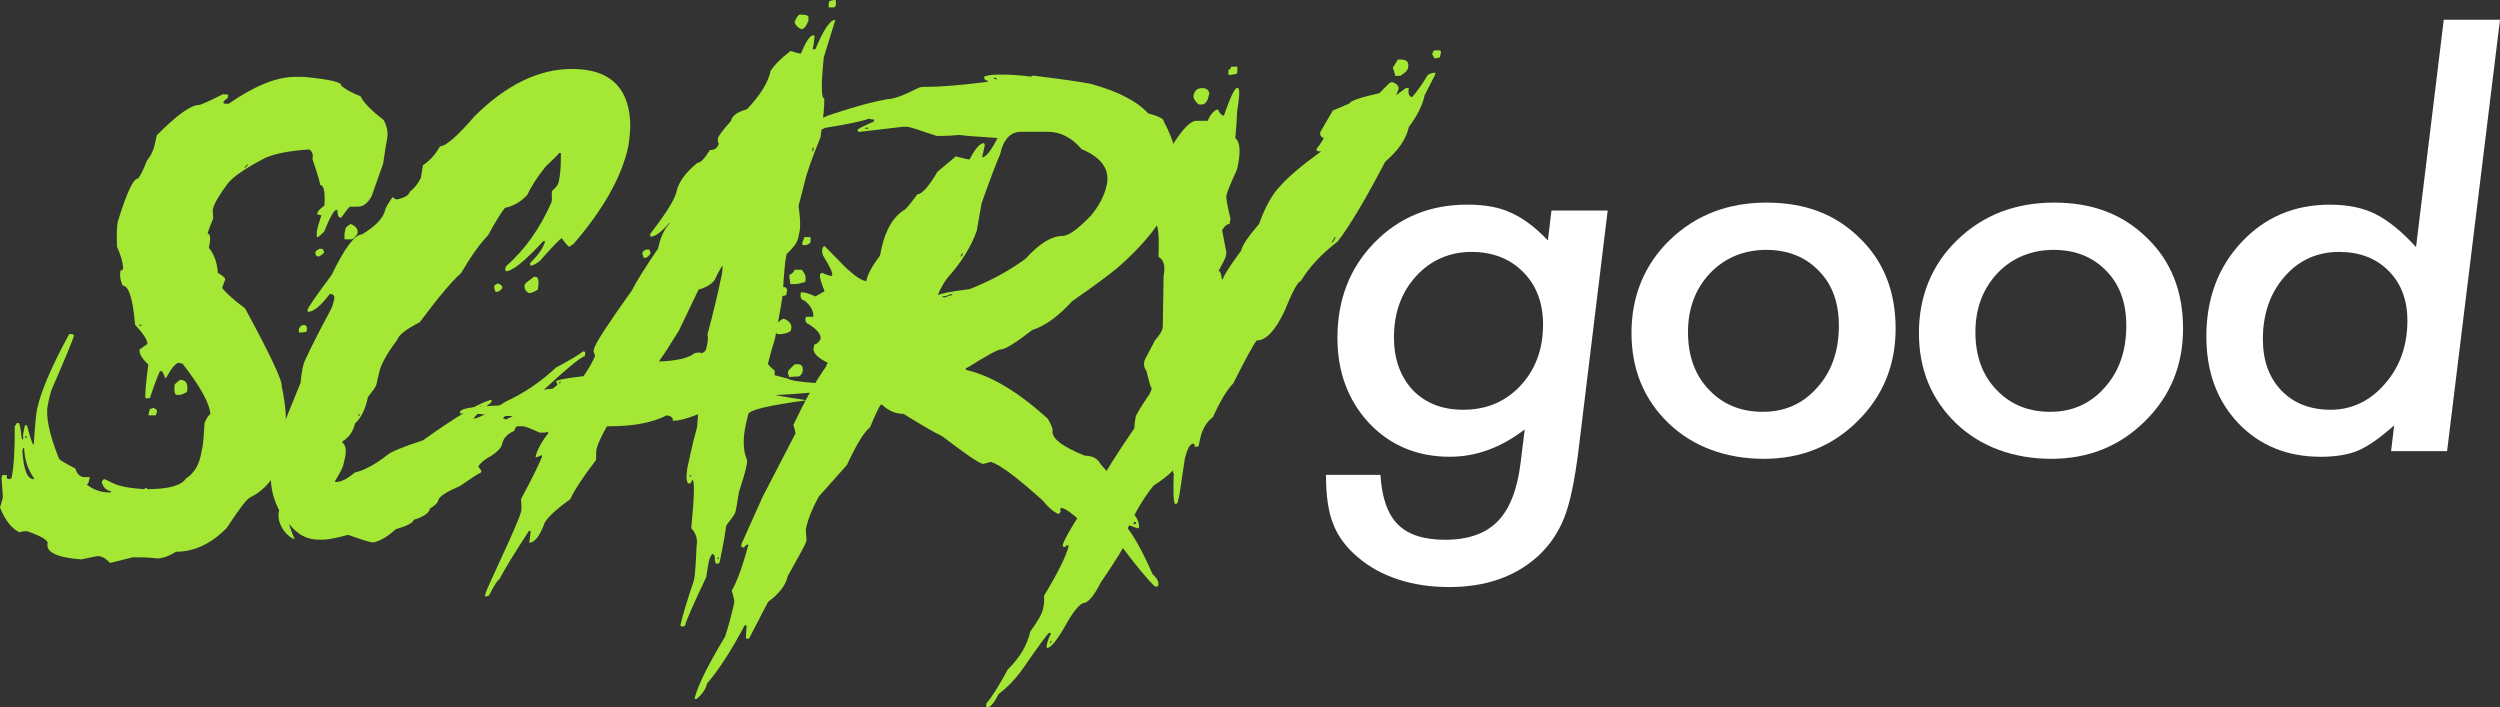
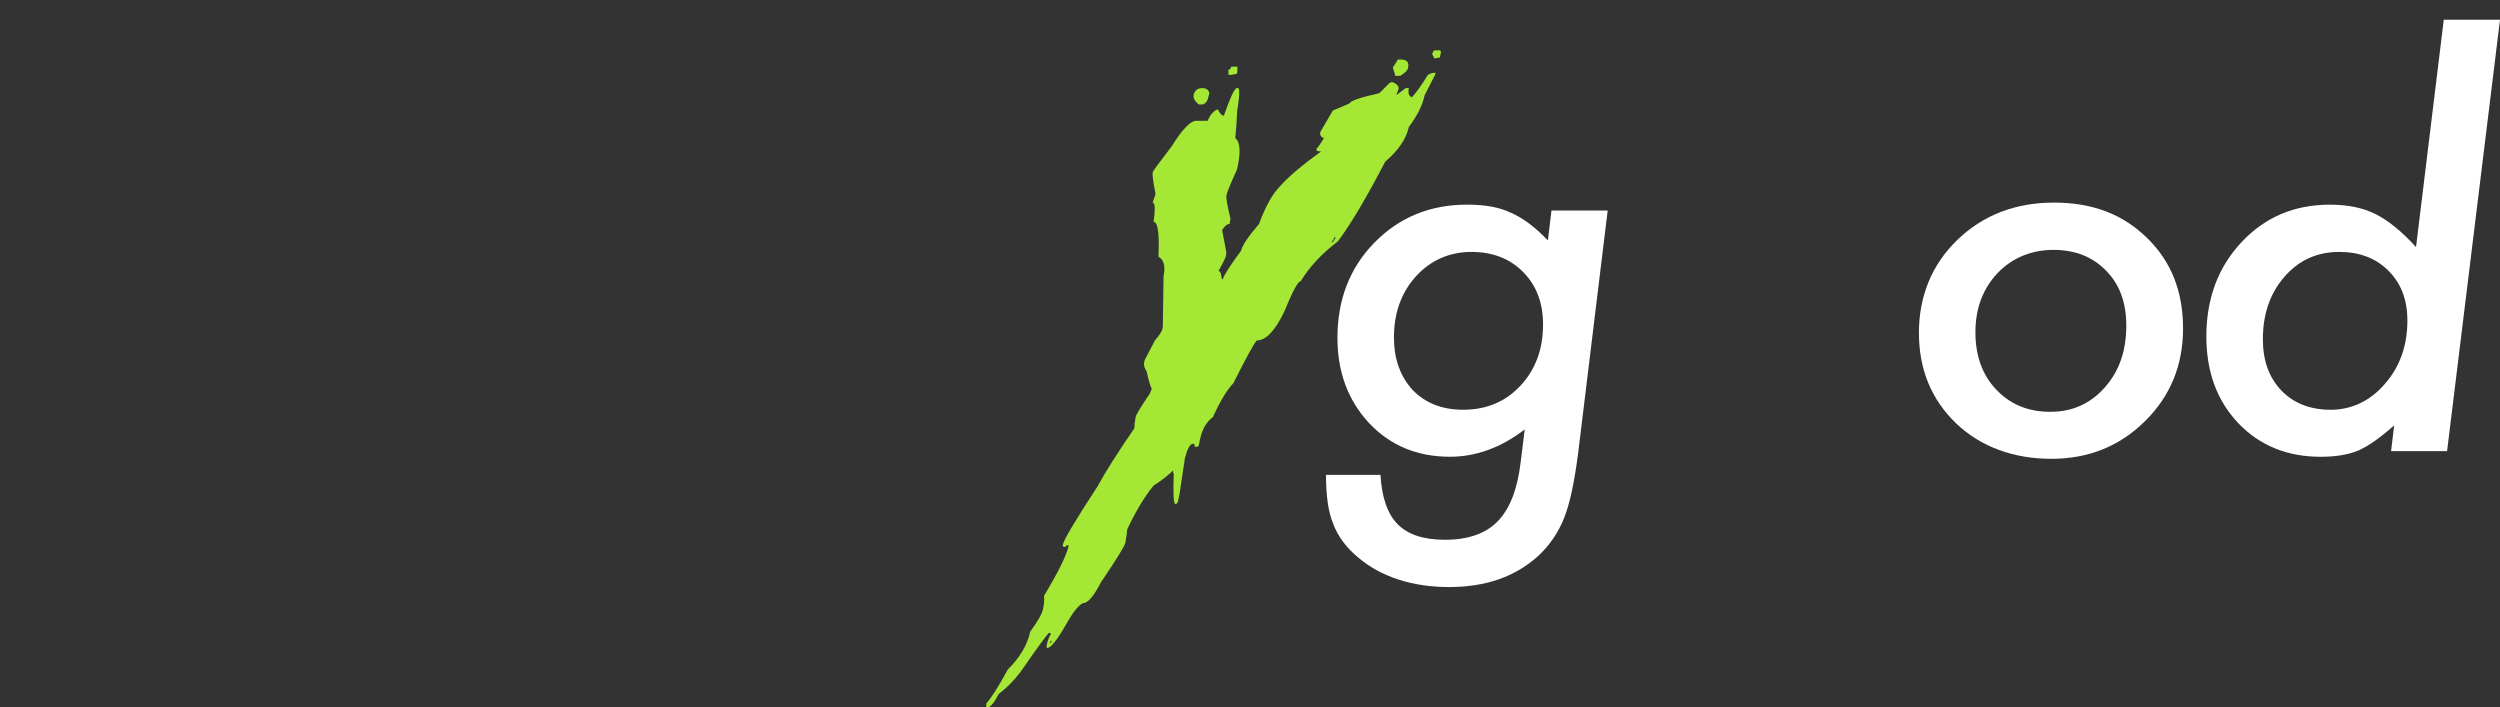
<svg xmlns="http://www.w3.org/2000/svg" viewBox="0 0 2012.79 569.44">
  <rect x="0" y="0" width="2012.79" height="569.44" fill="#333333" stroke="none" />
  <defs>
    <style>
      .cls-1 {
        fill: #a4e735;
      }

      .cls-2 {
        fill: #fff;
      }
    </style>
  </defs>
  <g id="Scary">
    <g>
-       <path class="cls-1" d="M237.63,61.9h6.97c20.62,1.92,30.66,4.25,30.11,6.99,3.14,2.88,8.33,5.76,15.57,8.64,2.32,4.94,8.53,11.31,18.64,19.13,2.87,5.35,3.75,10.56,2.66,15.63-.82,4.11-1.84,10.56-3.07,19.33l-9.22,26.12c-3.01,5.76-6.76,8.64-11.27,8.64h-6.15c-.55,0-2.94,2.95-7.17,8.84h-.61c-1.64,0-2.46-2.06-2.46-6.17h-.82c-1.91,0-5.19,5.83-9.83,17.48-3.01,2.88-4.71,4.32-5.12,4.32h-.82v-4.32c.54-3.01,1.77-7.4,3.69-13.16l-3.48-.82c.41-2.33,2.39-4.66,5.94-6.99.68-11.11-.48-16.66-3.48-16.66.27-.96-1.78-7.88-6.15-20.77.82-3.7-.07-6.3-2.66-7.81-16.25,1.1-28.14,3.43-35.65,6.99-14.89,7.68-24.72,14.33-29.5,19.95-7.38,9.87-11.47,16.86-12.29,20.98l-.2.82c.27,4.11.41,6.38.41,6.79-2.6,6.17-4.1,10.28-4.51,12.34,2.32,0,2.66,3.77,1.02,11.31,4.37,5.48,6.76,12.2,7.17,20.15,4.1,2.47,6.08,4.18,5.94,5.14l-.2.82-2.25,6.17c3.69,4.66,9.83,10.15,18.44,16.45,20.49,37.7,30.32,58.61,29.5,62.72,4.23,18.37,4.57,36.06,1.02,53.06-3.83,17.69-12.84,29.95-27.04,36.81-3.01,2.19-9.08,10.28-18.23,24.27-12.57,12.75-26.16,19.12-40.77,19.12-5.74,3.56-10.79,5.35-15.16,5.35-4.78-.55-8.74-.82-11.88-.82h-7.99l-17.41,4.32h-1.02c-3.14-3.57-6.49-5.35-10.04-5.35l-12.91,2.67c-19.53-1.51-28.54-5.83-27.04-12.96.41-2.47-4.98-5.69-16.18-9.67h-2.87c-1.09,0-2.25.27-3.48.82-6.28-2.88-11.54-9.53-15.77-19.95l1.84-6.17.41-1.65c.14-.82-.2-6.03-1.02-15.63l.61-2.67h3.69c-.41,2.19.14,3.29,1.64,3.29l2.05-.62c1.91-9.05,2.8-23.03,2.66-41.95.96-1.23,1.5-2.13,1.64-2.67h1.43c.82,0,1.71,4.39,2.66,13.16h1.02v-4.32l1.43-6.99h1.64c2.73,10.42,4.51,15.63,5.33,15.63l.21-1.03c.96-15.08,1.84-24.34,2.66-27.76,3.01-14.12,11.61-34.21,25.81-60.26h2.66l1.23,1.03c-.41,2.33-6.28,16.59-17.62,42.78-1.09,2.47-2.25,6.85-3.48,13.16-1.91,9.05,1.09,23.51,9.01,43.39,1.09,1.37,5.46,3.98,13.11,7.82,1.5,4.66,3.96,6.99,7.38,6.99h4.3l-1.02,4.32-1.23,1.85c5.46,4.11,11.47,6.17,18.03,6.17h1.02l.21-1.03c-3.55-.55-6.01-2.88-7.38-6.99l.2-.82c.41-1.23,1.16-1.85,2.25-1.85,6.97,3.56,11.2,5.35,12.7,5.35,3.41,1.1,9.63,1.99,18.64,2.67l2.05-1.03c.54,0,.75.34.61,1.03,17.34,0,27.79-2.88,31.34-8.64,6.01-3.7,9.97-9.8,11.88-18.3l1.43-6.99c.54-2.74,1.09-9.19,1.64-19.33,1.91-4.39,3.48-6.72,4.71-6.99-.55-8.78-8.06-22.42-22.53-40.92-1.78,0-2.66-.21-2.66-.62-2.46,0-5.94,4.04-10.45,12.13h-.82c-1.23-3.56-2.25-5.35-3.07-5.35h-1.02c-1.91,3.84-4.64,11.11-8.19,21.8h-3.48c-.55-2.47.21-11.52,2.25-27.15-5.33-4.94-7.65-8.98-6.97-12.13l6.15-4.32c.54-2.6-2.73-7.81-9.83-15.63-1.78-20.98-5.12-31.46-10.04-31.46-1.91-4.25-2.46-8.29-1.64-12.13,1.09,0,1.77-.55,2.05-1.65v-.82c-.28-4.39-1.91-9.94-4.92-16.66-.41-9.32-.2-16.04.61-20.15,7.1-23.17,12.5-34.76,16.18-34.76,1.77-1.65,4.23-6.51,7.38-14.6,3.28-3.98,5.46-8.71,6.56-14.19l1.23-5.96c16.11-16.31,27.45-24.47,34.01-24.47,1.36,0,7.79-2.88,19.26-8.64,3,0,4.44.21,4.3.62l-.61,2.88c-.82,0-1.91.89-3.28,2.67,0,.96.54,1.44,1.64,1.44h2.66c20.76-14.4,38.58-21.59,53.47-21.59ZM18.63,360.71l-.61,2.47c.96,15.08,4.03,22.62,9.22,22.62l.2-.62c-5.05-7.13-7.71-15.29-7.99-24.47h-.82ZM20.68,351.04l-.41,1.65h1.02l.2-1.65h-.82ZM112.26,261.38l-.21.82h1.84l.21-.82h-1.84ZM123.52,328.42c2.05.82,3,1.71,2.87,2.67l-.82,3.29h-6.15l1.23-5.14c.54,0,1.5-.28,2.87-.82ZM145.04,305.8c4.78,0,6.62,3.22,5.53,9.67-2.46,1.64-4.64,2.47-6.56,2.47h-1.64c-1.64,0-2.25-2.6-1.84-7.82.13-.82,1.64-2.26,4.51-4.32ZM199.12,132.43l-2.46,2.47h1.02l2.25-2.47h-.82ZM257.3,200.3h1.64c.82,0,1.5.89,2.05,2.67-.27.96-1.64,2.13-4.1,3.5h-1.02c-.82,0-1.5-.82-2.05-2.47l.2-1.03c.13-.82,1.23-1.71,3.28-2.67ZM282.29,180.35c4.37,1.65,6.21,4.25,5.53,7.81-1.64,2.61-3.14,4.11-4.51,4.52h-5.94v-4.52l.82-4.32c.13-.68,1.5-1.85,4.1-3.5Z" />
-       <path class="cls-1" d="M460.57,55.52c29.23,0,44.79,13.71,46.71,41.13.41,5.49-.07,12.54-1.43,21.18-5.19,24.27-19.87,50.46-44.05,78.56l-3.48,2.26c-.69,0-2.73-2.33-6.15-6.99-3.42,2.88-9.22,8.98-17.41,18.3-3.14,2.61-5.74,3.91-7.78,3.91l-.21-1.65.21-.62c6.83-6.72,10.79-12.54,11.88-17.48h-1.43c-14.89,16.18-24.93,24.27-30.12,24.27l-.61-1.44.61-2.47c15.29-13.43,27.52-30.64,36.67-51.62l.41-2.26c-.28-3.29-.21-5.62.2-6.99,3-2.6,4.71-4.87,5.12-6.79l.61-3.08c.95-4.8,1.36-11.65,1.23-20.56h-1.43c-.14.69-3.69,4.25-10.65,10.69-6.83,8.5-11.75,16.11-14.75,22.83-5.05,5.62-11.13,9.19-18.23,10.69-3.28,4.11-7.78,11.45-13.52,22-6.42,6.58-13.66,16.73-21.72,30.44-7.1,6.17-18.23,19.4-33.39,39.69-10.93,5.48-17,10.28-18.23,14.4-8.33,10.97-13.18,19.88-14.55,26.73l-2.05,9.05c-.14,1.1-2.39,4.39-6.76,9.87-2.05,9.87-5.53,17-10.45,21.39-1.37,6.3-4.71,11.11-10.04,14.4l-.21.82c2.73,2.06,3.48,6.1,2.25,12.13l-1.43,6.17c-.27,1.65-2.46,5.89-6.56,12.75l-.2.82h.82c4.23,0,9.29-2.54,15.16-7.61,7.51-1.65,16.39-6.45,26.63-14.4,3.28-2.61,12.7-6.45,28.27-11.52,28.27-20.15,46.78-31.05,55.52-32.7l-.61,2.26c-8.19,6.3-12.91,10.62-14.14,12.96,3.41,0,11.95-4.52,25.61-13.57,14.88-6.85,28.48-16.04,40.77-27.56,11.33-6.03,18.57-10.35,21.72-12.96h.82c.82.28,1.16.82,1.02,1.65l-.41,2.26c-2.6,0-14.55,9.87-35.85,29.61-18.03,10.56-28.07,17.41-30.12,20.57,1.5,0,2.18.27,2.05.82,5.19-1.92,12.77-6.72,22.74-14.4,4.37-1.37,10.11-4.66,17.21-9.87,1.09-.55,2.18-.82,3.28-.82h.82l-.61,3.08c-2.32,0-11.54,7.61-27.66,22.83-5.19,2.47-8.06,5.21-8.6,8.23-5.6,2.33-8.88,5.89-9.83,10.69-.82,3.56-4.92,7.4-12.29,11.52-3.28,2.19-5.46,4.18-6.56,5.96l-.21.82,2.46,3.08-.41,1.44c-2.19.96-7.72,4.52-16.59,10.69-11.06,4.8-16.94,8.57-17.62,11.31-.41,2.19-2.66,4.52-6.76,6.99-.82,3.7-5.19,6.72-13.11,9.05-.55,2.47-5.4,5-14.55,7.61-6.56,6.03-12.63,9.6-18.23,10.69-1.91,0-8.6-2.06-20.08-6.17-9.56,2.6-16.39,3.91-20.49,3.91h-3.07c-9.56,0-17.55-4.25-23.97-12.75.96,3.56,2.46,7.74,4.51,12.54-2.73-.96-5.46-3.08-8.19-6.38-4.1-5.49-5.6-10.9-4.51-16.25l.21-.82c-6.83-13.03-8.53-27.49-5.12-43.39l.82-4.52c.82-3.43,7.99-21.66,21.51-54.7.41-4.39.89-7.95,1.43-10.69l.61-3.08c.82-3.84,8.33-19.06,22.53-45.65.95-1.92,1.71-4.18,2.25-6.79l.2-.82c.68-3.01-.48-4.52-3.48-4.52-7.24,9.6-13.11,14.4-17.62,14.4l-.41-1.44c.41-1.92,6.9-11.31,19.46-28.17,10.52-21.8,18.64-32.7,24.38-32.7,11.2-6.72,17.48-13.37,18.85-19.95.27-1.51,2.18-4.8,5.74-9.87h.82c.95,1.1,1.84,1.65,2.66,1.65,6.42-1.37,9.9-3.43,10.45-6.17,3.69-2.74,6.69-6.51,9.01-11.31.13-.41.68-3.77,1.64-10.08,5.46-3.56,10.04-8.64,13.73-15.22,4.78-.13,14.06-8.23,27.86-24.27,25.54-25.36,51.69-38.05,78.46-38.05ZM243.41,261.79h2.25c1.37.55,1.78,2.06,1.23,4.52l-.21.82-3.69.62h-2.25l-.21-2.88c1.23-2.06,2.19-3.08,2.87-3.08ZM288.89,333.36l-.41,1.44h.82l.41-1.44h-.82ZM385.38,328.83l-.21.62c1.09-.41,1.91-.62,2.46-.62l.21-1.65h-.61c-1.09.13-1.71.68-1.84,1.65ZM401.16,228.27c2.18.96,3.28,1.99,3.28,3.08l-.2.82c-1.37,1.92-3.07,2.88-5.12,2.88-1.09-1.78-1.43-3.56-1.02-5.35,1.36-.96,2.39-1.44,3.07-1.44ZM429.84,222.92h1.43c2.32,0,2.87,3.57,1.64,10.69h-.82c-2.19,1.51-4.1,2.26-5.74,2.26h-.82c-2.73-1.78-3.76-4.04-3.07-6.79.13-.68,2.59-2.74,7.38-6.17Z" />
-       <path class="cls-1" d="M672.44,16.03l-.41,1.65-8.81,28.59c-2.19,21.94-2.05,32.9.41,32.9.27,5.76-.75,16.25-3.07,31.46-6.97,17-11.27,29.27-12.91,36.81-2.73,10.42-4.3,16.52-4.71,18.3,1.36,9.74,1.64,16.59.82,20.56l-1.23,5.76c-.69,3.16-3.76,7.34-9.22,12.54l-.41,2.06c-.82,3.7-1.71,13.51-2.66,29.41,0,2.19-2.05,14.19-6.15,35.99-3.14,10.42-5.05,17.27-5.74,20.56-.14.82,1.64,2.74,5.33,5.76v3.7l10.86,2.88c1.91,1.37,8.74,2.47,20.49,3.29l20.9,2.47c4.64,2.74-12.63,5.21-51.83,7.4l13.32,2.26,12.29,1.85c-30.87,4.11-46.64,7.88-47.32,11.31l-2.05,8.84c-2.32,11.24-2.05,20.29.82,27.15.41.82.48,2.06.2,3.7l-1.23,5.76c-.69,2.88-2.39,8.5-5.12,16.86-1.37,8.64-2.32,14.05-2.87,16.25-.14,1.23-2.6,4.86-7.38,10.9-1.23,8.23-2.32,14.6-3.28,19.12l-2.05,10.28c-.27.96-.89,1.44-1.84,1.44h-.82c-.82,0-1.3-2.2-1.43-6.58l-1.84-1.44c-1.37,1.78-2.25,3.7-2.66,5.76-.55,2.06-1.3,6.44-2.25,13.16-10.65,22.35-16.32,35.3-17,38.87l-1.64.82h-.82c-.96,0-1.37-.48-1.23-1.44,1.5-6.86,5.12-18.85,10.86-35.99.82-4.25,1.5-13.3,2.05-27.15,1.09-5.49-.34-10.35-4.3-14.6,2.59-25.91,2.87-38.87.82-38.87,0,.27-.48,1.23-1.43,2.88h-1.43c-1.78-.55-2.19-4.46-1.23-11.72l2.87-13.16c1.36-6.31,3.07-13.16,5.12-20.56l.82-10.28c-8.74,3.43-15.09,5.14-19.05,5.14h-1.43c.54-2.19-1.02-3.63-4.71-4.32-11.34,5.89-26.7,8.84-46.09,8.84h-2.05c-4.78,8.36-7.58,14.46-8.4,18.3-.28.82-.41,3.77-.41,8.84-10.52,13.71-17.41,24.2-20.69,31.46-13.38,9.73-20.55,16.79-21.51,21.18-3.69,9.32-7.58,13.98-11.68,13.98l.41-2.26.82-7.2h-1.43c-11.74,17.96-19.67,30.92-23.76,38.87-1.36.41-4.16,4.8-8.4,13.16l-1.84.62h-1.43l.61-2.88c.14-.82,6.22-14.26,18.23-40.31,6.42-14.4,9.83-22.69,10.24-24.88l.2-.82c.28-.96.21-4.11-.2-9.46,8.19-15.22,13.8-26.46,16.8-33.73l.2-1.44h-.82c-1.77.96-3.28,1.44-4.51,1.44,1.09-5.49,4.64-12.07,10.65-19.74-.95,0-1.36-.28-1.23-.82l-1.64.82h-4.51c-7.38-3.43-11.88-5.14-13.52-5.14h-6.56c-1.09,0-2.12.21-3.07.62-2.32-.55-3.41-1.3-3.28-2.26l.41-1.44c1.91,0,3.83-1.17,5.74-3.5l.41-1.65h-6.56c-4.37,0-13.32-.69-26.84-2.06h-11.06l.41-1.44c.55-2.88,13.11-4.59,37.69-5.14,12.02-3.16,18.3-5.9,18.85-8.23.41-2.47,6.42-4.18,18.03-5.14l3.48-2.88.2-.62-1.02-2.26c.28-1.23,7.65-2.67,22.13-4.32,4.51-6.72,7.58-12.13,9.22-16.25l-1.23-3.7.41-2.06c.95-4.25,11.13-19.95,30.52-47.09,3.55-7.13,10.58-18.37,21.1-33.73,1.77-8.91,4.92-15.7,9.42-20.36h-.61c-6.28,7.27-11.27,10.9-14.96,10.9-.28-.96-.34-1.71-.21-2.26,12.7-16.45,19.73-27.69,21.1-33.73,1.5-7.68,7.1-15.49,16.8-23.44,2.59,0,5.94-3.43,10.04-10.28,3.96,0,6.35-1.71,7.17-5.14-.69-1.51-.89-2.95-.61-4.32.41-1.92,3.89-6.58,10.45-13.98.82-4.11,5.12-7.27,12.91-9.46,10.79-11.38,17.14-21.66,19.05-30.85,2.87-4.66,8.19-10.01,15.98-16.04,4.51,1.37,7.3,2.06,8.4,2.06,4.1-9.73,7.3-14.6,9.63-14.6h1.43l-.82,7.4-.82,3.7h2.25c6.56-15.76,11.88-23.65,15.98-23.65ZM450.57,307.24l-.41,1.44h.82l.41-1.44h-.82ZM520.22,200.92h2.87c-.14.69.13,1.65.82,2.88-1.5,2.19-2.73,3.43-3.69,3.7h-2.25c.13-.82-.14-1.78-.82-2.88l.2-1.44c.27-.82,1.23-1.57,2.87-2.26ZM530.47,290.99h2.25c12.02-.68,20.49-2.6,25.4-5.76.13-.82,1.98-1.3,5.53-1.44.41,0,.54.21.41.62,2.59-.27,4.16-1.71,4.71-4.32l.61-2.88c.68-3.56.75-6.24.2-8.02,4.1-14.81,7.92-30.71,11.47-47.71.27-.68.54-3.15.82-7.4-.69,0-2.94,3.91-6.76,11.72-2.73,3.29-6.97,5.76-12.7,7.4l-15.77,32.9c-7.24,11.79-12.63,20.09-16.18,24.88ZM555.25,382.71l-.2.82h1.43l.21-.82h-1.43ZM577.99,448.73l-.41,1.44h.82l.41-1.44h-.82ZM640.27,293.25h2.05c3.41,0,4.64,2.19,3.69,6.58-1.09,2.47-2.53,3.57-4.3,3.29l-6.56.41c.13-.68-.14-1.64-.82-2.88l.41-2.26c3.14-3.43,4.98-5.14,5.53-5.14ZM643.96,11.72c4.92,0,7.24.76,6.97,2.26-.27,1.37-.2,2.06.21,2.06-1.78,4.94-3.76,7.4-5.94,7.4-2.87-1.1-4.71-3.01-5.53-5.76,1.77-3.97,3.21-5.96,4.3-5.96ZM654.41,118.86l-.61,2.88h.82l.61-2.88h-.82ZM671.41,0h1.43l.21,3.7-.21.62c-.27,1.1-.96,1.65-2.05,1.65h-3.69l.2-3.7.41-1.44,3.69-.82Z" />
-       <path class="cls-1" d="M803.18,60.04h2.46c7.92,0,16.05.55,24.38,1.65l1.64-.82c22.54,2.74,37.97,4.94,46.3,6.58,21.99,6.03,37.49,13.98,46.5,23.86,8.74,2.33,12.91,4.52,12.5,6.58,9.56,17.14,12.63,33.59,9.22,49.36l-.82,4.11c-4.23,20.15-19.74,41.82-46.5,64.99-6.83,5.62-18.78,14.4-35.85,26.32-10.93,12.07-21.58,19.74-31.96,23.03-13.39,10.42-21.85,15.63-25.4,15.63-2.19,0-11.2,4.94-27.04,14.81h-.82l-.2,1.65c20.21,4.52,42.27,17.69,66.17,39.49,2.73,5.07,3.96,8.09,3.69,9.05-1.23,6.3,7.44,13.16,26.02,20.56,6.01,0,10.17,2.19,12.5,6.58,11.06,12.47,16.32,19.88,15.77,22.21-1.37,6.44,2.32,12.47,11.06,18.1,3.41,4.25,4.78,8.09,4.1,11.52h-.82c-.55,0-3.62-1.1-9.22-3.29l-.21,1.64c6.56,8.23,13.66,21.11,21.31,38.66,3.69,3.15,5.19,6.17,4.51,9.05l-.21.82h-2.46c-5.87-5.62-14.75-16.32-26.63-32.08-6.97-9.32-15.85-13.98-26.63-13.98-11.34-11.52-18.85-17.27-22.54-17.27l-.41,1.65c-.14.55.07.82.61.82-.82,1.65-1.5,2.47-2.05,2.47-3.96-1.64-8.13-5.21-12.5-10.69-20.35-18.37-34.28-28.79-41.79-31.26l-6.15,1.65c-2.73,0-13.73-7.4-32.98-22.21-6.83-3.29-17.28-9.33-31.34-18.1-6.42,0-12.16-2.47-17.21-7.4h-.82c-.82,0-3.76,6.03-8.81,18.1-4.92,3.97-11.13,14.12-18.64,30.44l-22.74,25.5c-5.19,9.46-8.67,18.23-10.45,26.32l.61,8.23-.2,1.65c-.41,1.64-5.4,10.97-14.96,27.97-1.5,7.13-6.76,13.98-15.77,20.56l-15.36,29.61h-2.46c.14-5.49.34-9.05.61-10.69h-1.64c-10.79,20.29-20.9,35.92-30.32,46.89-.95,4.39-3.75,8.5-8.4,12.34h-1.64c2.05-9.6,10.24-26.32,24.58-50.18,2.87-8.78,5.26-17.55,7.17-26.32l.21-.82c.27-1.23-.41-4.52-2.05-9.87,4.23-7.13,8.74-19.47,13.52-37.02h-.82c-.82,0-1.77.82-2.87,2.47-.95-.55-1.71-.82-2.25-.82l.41-2.47,17-37.84,26.43-51c-.96-4.39-1.57-6.58-1.84-6.58,9.7-20.43,18.44-36.06,26.22-46.89.27-1.23.82-2.33,1.64-3.29-7.1-3.29-11-6.85-11.68-10.69l.82-4.11c1.64,0,3.28-1.37,4.92-4.11.82-3.56-2.39-7.68-9.63-12.34-1.23,0-2.12-1.1-2.66-3.29l.61-2.47h5.74l.2-.82c-.14-4.66-2.6-8.77-7.38-12.34-2.6-.41-3.48-2.6-2.66-6.58h.82c2.32,0,5.94,1.1,10.86,3.29l7.38-4.11c-2.87-7.13-4.1-11.52-3.69-13.16.27-1.1.89-1.65,1.84-1.65,3.55,1.65,6.15,2.47,7.78,2.47l.21-.82c.41-1.92-2.05-7.13-7.38-15.63-.69-1.78-.89-3.43-.61-4.94l.2-.82c.27-1.1.89-1.65,1.84-1.65l17,17.27c7.65,7.13,13.18,10.69,16.59,10.69v-.82c1.09-4.94,4.71-11.52,10.86-19.74l1.02-4.94c3.41-15.9,9.76-26.6,19.05-32.08,1.77-1.51,5.12-5.62,10.04-12.34,3.69,0,9.08-6.03,16.18-18.1l14.75-12.34c6.01,1.65,9.7,2.47,11.06,2.47,4.51-8.77,8.4-13.16,11.68-13.16l.61,1.65-2.25,9.87c3,0,7.17-5.21,12.5-15.63-17.48-1.1-27.73-1.92-30.73-2.47-5.33.55-10.59.82-15.77.82h-2.46c-14.48-4.94-22.4-7.4-23.76-7.4h-3.28l-35.24,4.11c-1.09,0-1.57-.55-1.43-1.65.27-.82,4.57-3.01,12.91-6.58l.41-1.65c-1.78,0-3.07-.27-3.89-.82-6.01,2.19-17.76,4.66-35.24,7.4-21.72,9.32-36.33,13.98-43.84,13.98l-.61-1.65c.41-1.51,15.91-8.91,46.5-22.21,19.94-6.72,35.92-11.1,47.94-13.16,4.64,0,12.91-3.01,24.79-9.05,1.09-.55,2.53-.82,4.3-.82h1.64c11.74,0,28.41-1.37,49.99-4.11l.21-.82c-2.19,0-3.28-1.1-3.28-3.29,2.59-1.1,6.21-1.65,10.86-1.65ZM631.3,256.65c4.51,1.92,6.42,4.66,5.74,8.23l-.2.82c-.28,1.37-2.73,2.47-7.38,3.29h-3.28c-.82,0-1.64-1.1-2.46-3.29l.82-4.11c2.87-3.29,5.12-4.94,6.76-4.94ZM628.43,231.15h3.28c.82,0,1.5.82,2.05,2.47l-.82,4.11-4.3.82c.28-1.1-.41-1.65-2.05-1.65l.2-1.65,1.64-4.11ZM639.7,217.16h5.74c2.59,2.88,3.62,5.62,3.07,8.23l-.21,1.65c-3.83,1.1-6.42,1.65-7.78,1.65h-4.1c-.82-3.97-1.09-6.44-.82-7.4,2.32-1.1,3.69-2.47,4.1-4.11ZM647.69,190.84h4.92v4.11c-.96,1.65-2.8,2.47-5.53,2.47-1.09,0-1.43-.82-1.02-2.47l1.64-4.11ZM696.65,102.82l-.21.82h2.46l.21-.82h-2.46ZM790.27,163.69c-.27,1.37-1.57,8.78-3.89,22.21-4.51,12.75-12.36,25.37-23.56,37.84-2.87,3.57-5.46,8.23-7.78,13.98,2.46-1.51,10.99-3.15,25.61-4.94,17.34-6.85,32.44-15.08,45.27-24.68,10.93-12.06,20.69-18.1,29.3-18.1,4.92,0,12.63-5.48,23.15-16.45,6.56-7.95,10.72-15.9,12.5-23.86l.21-.82c2.59-12.47-4.17-22.07-20.28-28.79-7.92-9.32-17-13.98-27.25-13.98h-21.31c-8.74,0-14.41,6.03-17,18.1-3.01,6.72-7.99,19.88-14.96,39.48ZM758.93,238.55l-.2.82h2.46c2.05-1.1,3.82-1.65,5.33-1.65l.21-.82h-1.64c-1.91,1.1-3.96,1.65-6.15,1.65ZM774.5,204c-.14.55-.61,1.37-1.43,2.47h.82l1.23-1.65.2-.82h-.82ZM800.31,62.51l-.21.82c.54,0,1.3.28,2.25.82l.2-.82-1.43-.82h-.82ZM912.99,420.35l-.41,1.65h1.64l.41-1.65h-1.64Z" />
      <path class="cls-1" d="M1154.97,58.6h.82l-.41,1.65-8.4,16.45c-1.64,7.95-5.87,16.45-12.7,25.5-2.05,9.6-8.4,18.92-19.05,27.97-15.16,29.2-27.86,50.59-38.1,64.16-12.98,9.87-22.94,20.57-29.91,32.08-2.19,0-6.63,8.23-13.32,24.68-7.38,15.36-14.75,23.03-22.13,23.03-2.73,3.43-9.01,14.94-18.85,34.55-4.92,4.94-10.38,13.98-16.39,27.15-5.05,3.7-8.47,9.46-10.24,17.27l-1.02,4.94c-.14,1.1-.75,1.65-1.84,1.65h-1.64c.27-1.65-.14-2.47-1.23-2.47-2.32,0-4.51,3.84-6.56,11.52-2.6,17.69-4.03,27.28-4.3,28.79l-1.43,6.58c-.27,1.1-.96,1.64-2.05,1.64-1.37,0-1.78-8.23-1.23-24.68-.55,0-.69-.82-.41-2.47-3.69,3.84-8.95,7.95-15.77,12.34-7.1,8.5-14.21,20.29-21.31,35.37-.28,3.7-.69,6.72-1.23,9.05l-.2,1.65c-.55,2.6-7.17,13.3-19.87,32.08-5.6,10.97-10.31,16.45-14.14,16.45-3.69,1.51-8.6,7.82-14.75,18.92-6.69,11.52-11.47,17.28-14.34,17.28l-.41-1.65.2-.82c.82-3.84,1.98-6.86,3.48-9.05l-1.43-.82c-.95.14-8.6,10.56-22.94,31.26-5.19,6.99-11.13,13.02-17.82,18.1-3.69,7.13-6.62,10.69-8.81,10.69-1.09,0-1.5-.55-1.23-1.65l.2-1.65c3.83-4.11,9.56-13.16,17.21-27.15,9.7-9.6,15.71-19.74,18.03-30.44,6.15-8.5,9.56-14.53,10.24-18.1.96-3.98,1.23-7.54.82-10.69,11.61-19.33,18.23-32.77,19.87-40.31l-1.43-.82c-.27,1.1-.95,1.65-2.05,1.65s-1.5-.55-1.23-1.65c.82-4.11,10.11-19.74,27.86-46.89,6.28-11.52,16.18-27.15,29.71-46.89.13-3.02.41-5.49.82-7.4l.2-1.64c.54-2.2,4.37-8.5,11.47-18.92l1.64-4.11c-.69,0-2.12-4.66-4.3-13.98-1.78-2.47-2.39-4.94-1.84-7.4l.41-1.65,8.19-15.63c3.69-4.39,5.67-7.4,5.94-9.05l.41-1.65.61-41.13c1.64-7.81.27-13.02-4.1-15.63.82-18.64-.48-27.97-3.89-27.97,1.36-10.42,1.09-15.63-.82-15.63l2.05-5.76.21-1.65c-1.78-9.18-2.53-14.67-2.25-16.45l.2-.82c.27-.96,5.33-7.81,15.16-20.57,8.47-13.71,15.09-20.56,19.87-20.56h9.01c2.05-4.66,4.57-7.68,7.58-9.05h.82c1.36,3.16,2.94,4.8,4.71,4.94,5.19-14.81,8.67-22.21,10.45-22.21h.82c1.64,0,1.43,6.31-.61,18.92-.14,4.94-.61,12.07-1.43,21.39,3.82,3.02,4.44,10.69,1.84,23.03l-.61,2.47c-5.19,11.38-7.99,18.24-8.4,20.57-.41,1.78.68,8.09,3.28,18.92l-.82,4.11c-1.91,0-3.89,1.65-5.94,4.94l3.48,18.1-.61,3.29c-.41,1.51-2.32,5.35-5.74,11.52,1.36,0,2.25,2.19,2.66,6.58h.82c.54-2.74,5.46-10.42,14.75-23.03.82-4.11,5.6-11.24,14.34-21.39,5.19-14.12,10.86-24.27,17-30.44,6.42-7.4,17.41-16.73,32.98-27.97-2.73,0-3.96-.55-3.69-1.65l.21-.82c1.5-1.51,3.41-4.25,5.74-8.23-2.46-.96-3.42-2.6-2.87-4.94l10.04-17.27,13.52-5.76c.54-2.06,8.53-4.8,23.97-8.23l8.19-8.23,1.84-.82c3.41,1.1,5.26,2.74,5.53,4.94l-.41,1.65-1.64,4.11,7.78-5.76h2.46c-.82,3.98,0,6.45,2.46,7.4,3.55-3.84,7.85-9.87,12.91-18.1,2.05-1.1,3.82-1.65,5.33-1.65ZM845.83,515.97l-.41,1.65h.82l.41-1.65h-.82ZM967.93,70.94c3.28,0,5.19,1.37,5.74,4.11l-.41,1.65c-.82,4.25-2.46,6.72-4.92,7.4h-3.28c-3.14-2.74-4.51-5.21-4.1-7.4.82-3.84,3.14-5.76,6.97-5.76ZM991.29,53.67h4.92v4.11l-.41,1.65-4.3.82h-2.46v-4.11c1.09,0,1.84-.82,2.25-2.47ZM1074.46,191.04c-.28.96-1.09,2.33-2.46,4.11h.82l2.25-3.29.2-.82h-.82ZM1125.27,47.91h2.46c4.92,0,6.9,2.19,5.94,6.58-.41,2.19-2.53,4.39-6.35,6.58h-4.1c.13-.68-.48-2.88-1.84-6.58,2.46-3.7,3.75-5.89,3.89-6.58ZM1155.59,40.51h3.28c.95.14,1.36.69,1.23,1.65l-.82,4.11-4.3.82-1.84-3.29.41-1.65c.41-1.1,1.09-1.65,2.05-1.65Z" />
    </g>
  </g>
  <g id="good">
    <g>
      <path class="cls-2" d="M1294.37,169.51l-23.76,195.16c-1.5,11.65-3.18,21.8-5.02,30.44s-3.93,15.9-6.25,21.8c-4.78,12.06-11.88,22.42-21.31,31.05-18.3,16.45-42.07,24.68-71.29,24.68s-54.63-7.95-73.34-23.86c-9.56-7.95-16.25-17-20.08-27.15-3.83-9.33-5.74-22.42-5.74-39.28h43.84c1.09,18.23,5.74,31.5,13.93,39.79,8.19,8.29,20.9,12.44,38.1,12.44,18.57,0,32.71-4.97,42.41-14.91,9.7-9.94,15.84-25.74,18.44-47.4l3.28-26.53c-19.12,14.67-39.2,22-60.23,22-26.22,0-47.87-8.98-64.94-26.94-17.07-18.37-25.61-41.27-25.61-68.69,0-30.85,9.9-56.42,29.71-76.71,19.94-20.43,44.87-30.64,74.78-30.64,14.34,0,25.95,2.13,34.83,6.38,9.7,4.11,19.73,11.59,30.12,22.42l2.87-24.06h45.27ZM1242.34,261.43c0-17.55-5.33-31.67-15.98-42.36-10.65-10.83-24.58-16.25-41.79-16.25s-32.78,6.58-44.66,19.74c-11.75,13.03-17.62,29.41-17.62,49.15,0,17.27,5.05,31.4,15.16,42.36,10.24,10.56,23.76,15.83,40.56,15.83,18.71,0,34.07-6.44,46.09-19.33,12.15-13.02,18.23-29.41,18.23-49.15Z" />
-       <path class="cls-2" d="M1526.19,264.52c0,29.61-10.24,54.5-30.73,74.65-20.35,20.15-45.48,30.23-75.39,30.23s-56.82-9.53-76.62-28.59c-19.94-19.19-29.91-43.46-29.91-72.8s10.31-54.98,30.93-74.86c20.76-20.02,46.71-30.03,77.85-30.03s55.52,9.46,74.78,28.38c19.39,18.65,29.09,42.98,29.09,73.01ZM1480.51,262.25c0-18.64-5.4-33.38-16.18-44.21-10.79-11.24-24.93-16.86-42.41-16.86s-33.19,6.24-45.07,18.71c-11.88,12.62-17.82,28.45-17.82,47.51s5.6,34.62,16.8,46.27c11.2,11.93,25.68,17.89,43.43,17.89s32.37-6.51,43.84-19.54c11.61-12.89,17.41-29.48,17.41-49.77Z" />
      <path class="cls-2" d="M1757.61,264.52c0,29.61-10.24,54.5-30.73,74.65-20.35,20.15-45.48,30.23-75.39,30.23s-56.82-9.53-76.62-28.59c-19.94-19.19-29.91-43.46-29.91-72.8s10.31-54.98,30.93-74.86c20.76-20.02,46.71-30.03,77.85-30.03s55.52,9.46,74.78,28.38c19.39,18.65,29.09,42.98,29.09,73.01ZM1711.92,262.25c0-18.64-5.4-33.38-16.18-44.21-10.79-11.24-24.93-16.86-42.41-16.86s-33.19,6.24-45.07,18.71c-11.88,12.62-17.82,28.45-17.82,47.51s5.6,34.62,16.8,46.27c11.2,11.93,25.68,17.89,43.43,17.89s32.37-6.51,43.84-19.54c11.61-12.89,17.41-29.48,17.41-49.77Z" />
      <path class="cls-2" d="M2012.79,15.88l-42.61,347.35h-45.07l2.46-20.77c-11.2,10.01-20.9,16.8-29.09,20.36-8.06,3.29-18.03,4.94-29.91,4.94-27.04,0-49.17-8.98-66.38-26.94-17.21-18.1-25.81-41.4-25.81-69.92,0-30.44,9.42-55.73,28.27-75.89,18.85-20.15,42.54-30.23,71.09-30.23,14.61,0,26.91,2.54,36.88,7.61,10.38,5.21,21.24,14.06,32.57,26.53l22.33-183.03h45.28ZM1938.22,257.94c0-16.45-5.05-29.75-15.16-39.9-10.11-10.14-23.35-15.22-39.74-15.22-17.76,0-32.44,6.65-44.04,19.95-11.61,13.3-17.41,30.1-17.41,50.38,0,17.14,4.98,30.92,14.96,41.34,9.97,10.28,23.22,15.42,39.74,15.42s31.75-6.99,43.64-20.98c12.02-13.71,18.03-30.71,18.03-51Z" />
    </g>
  </g>
</svg>